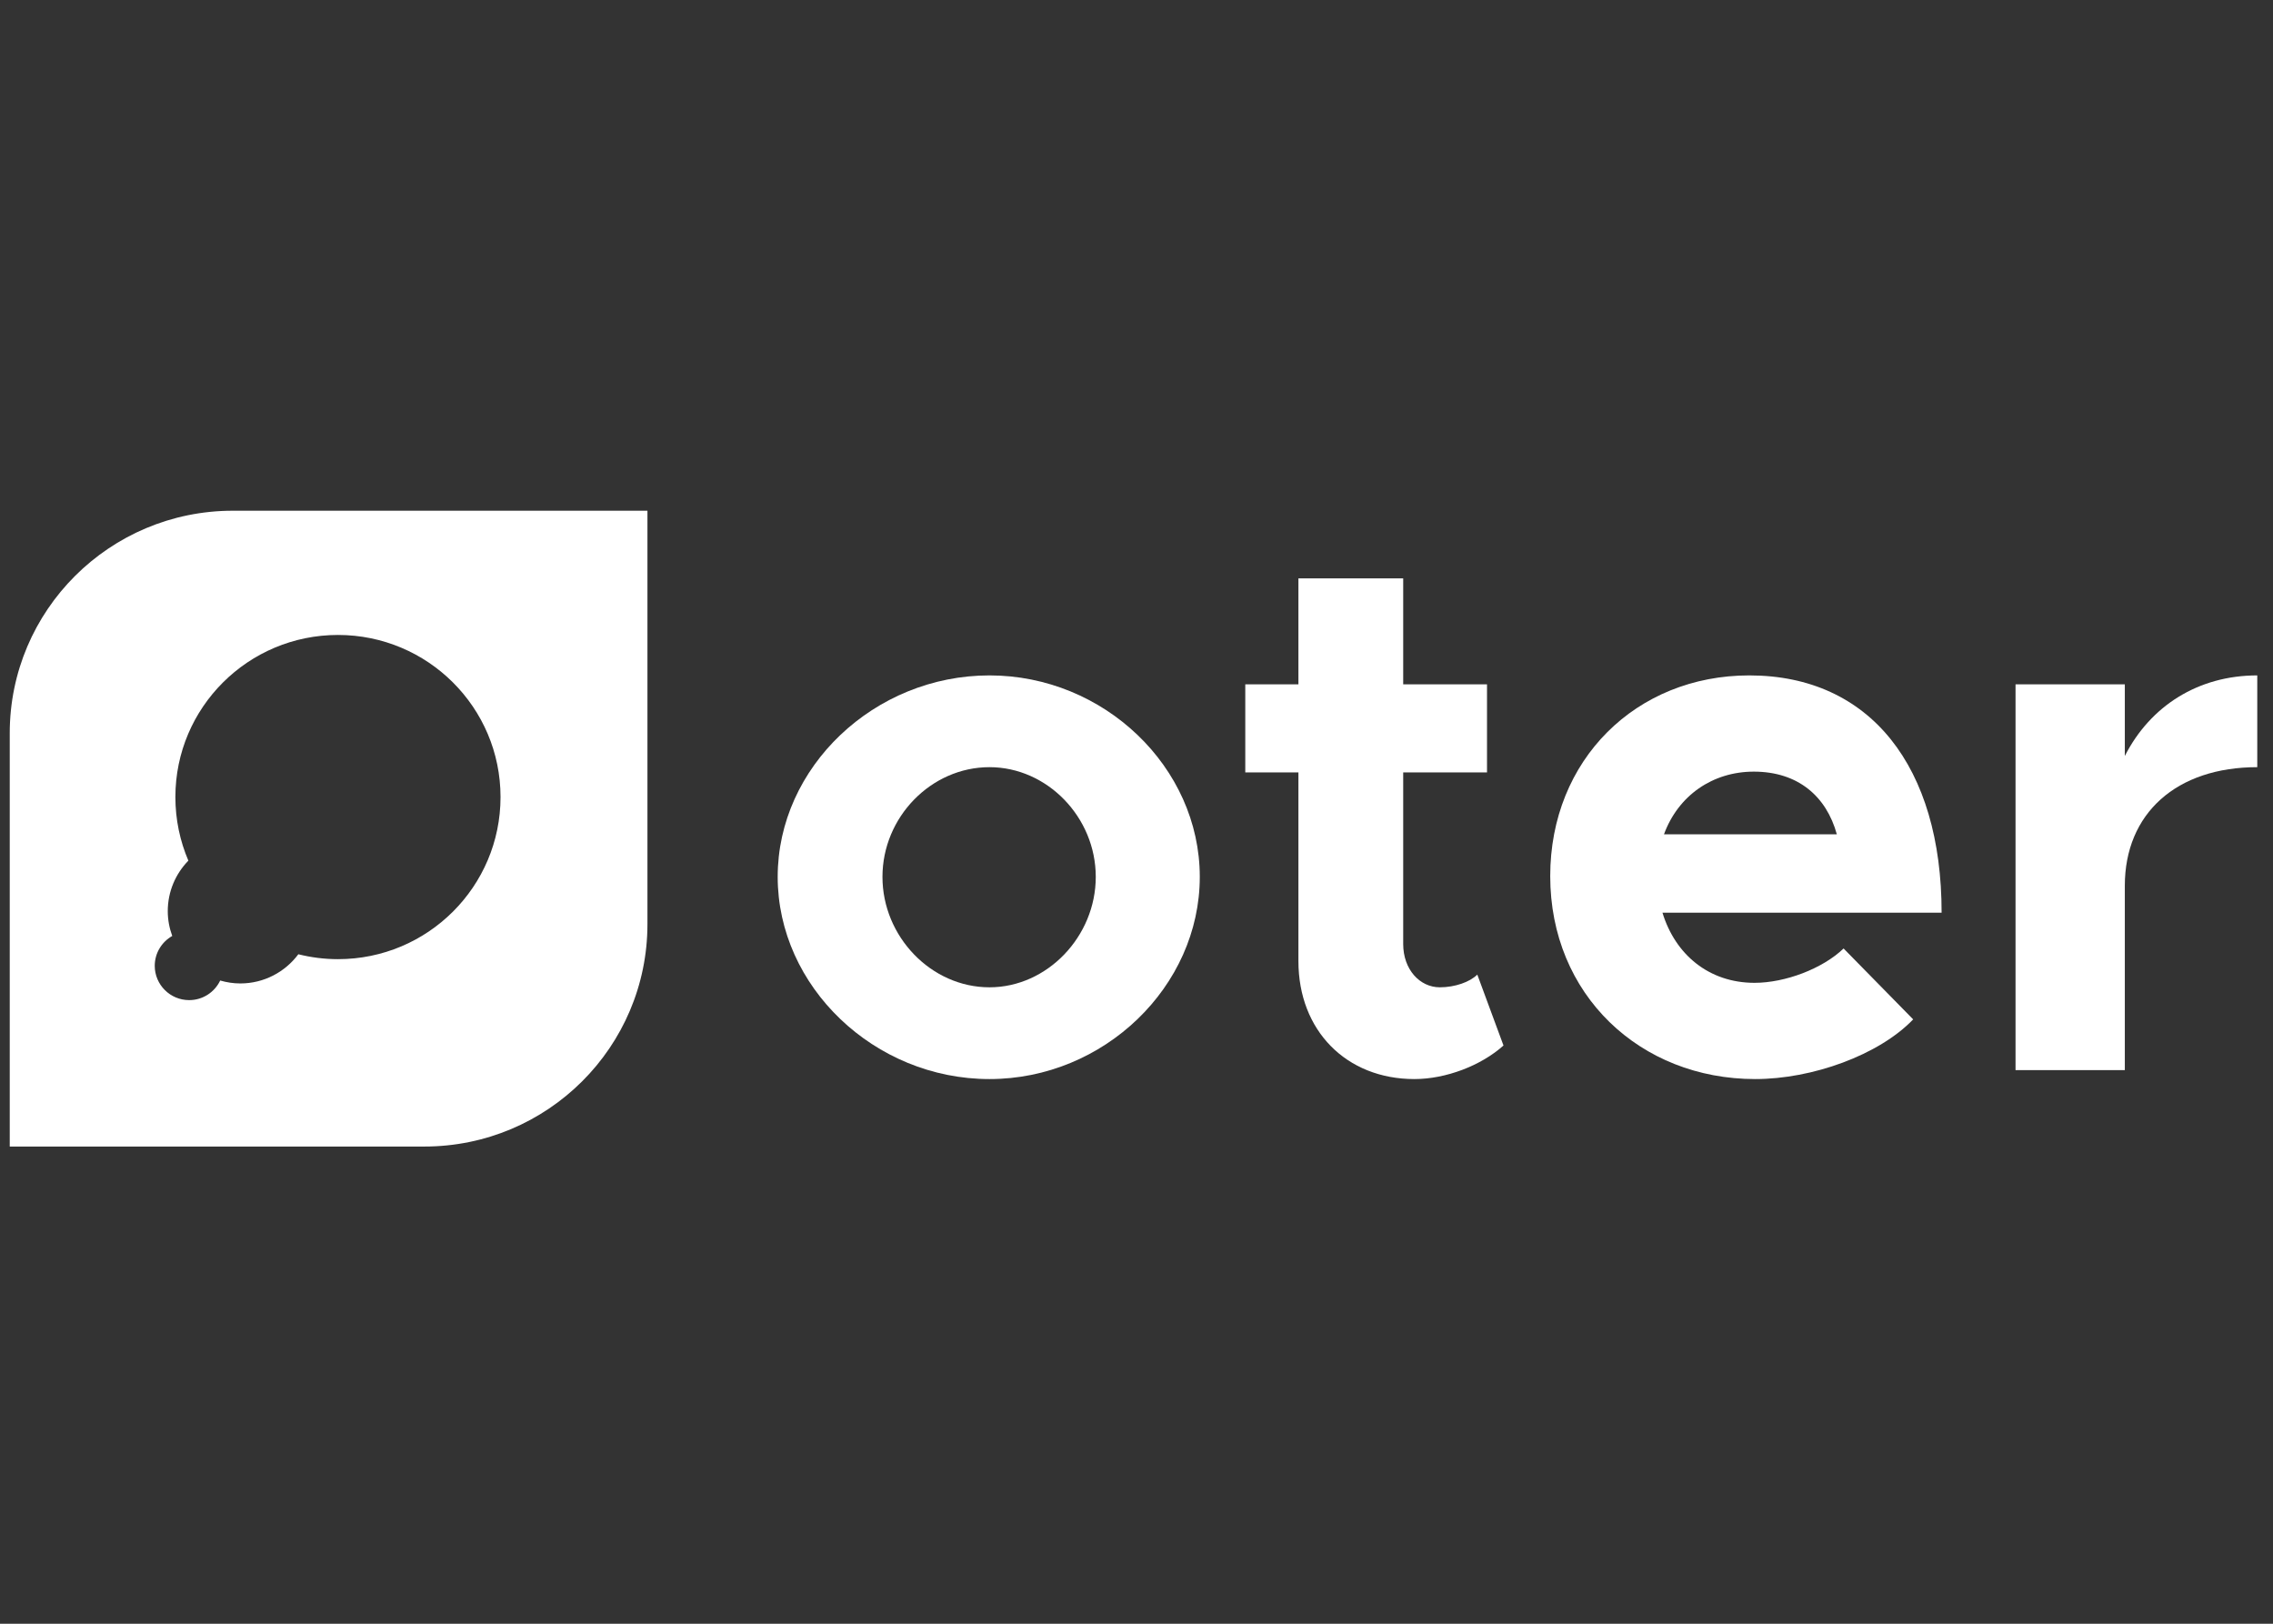
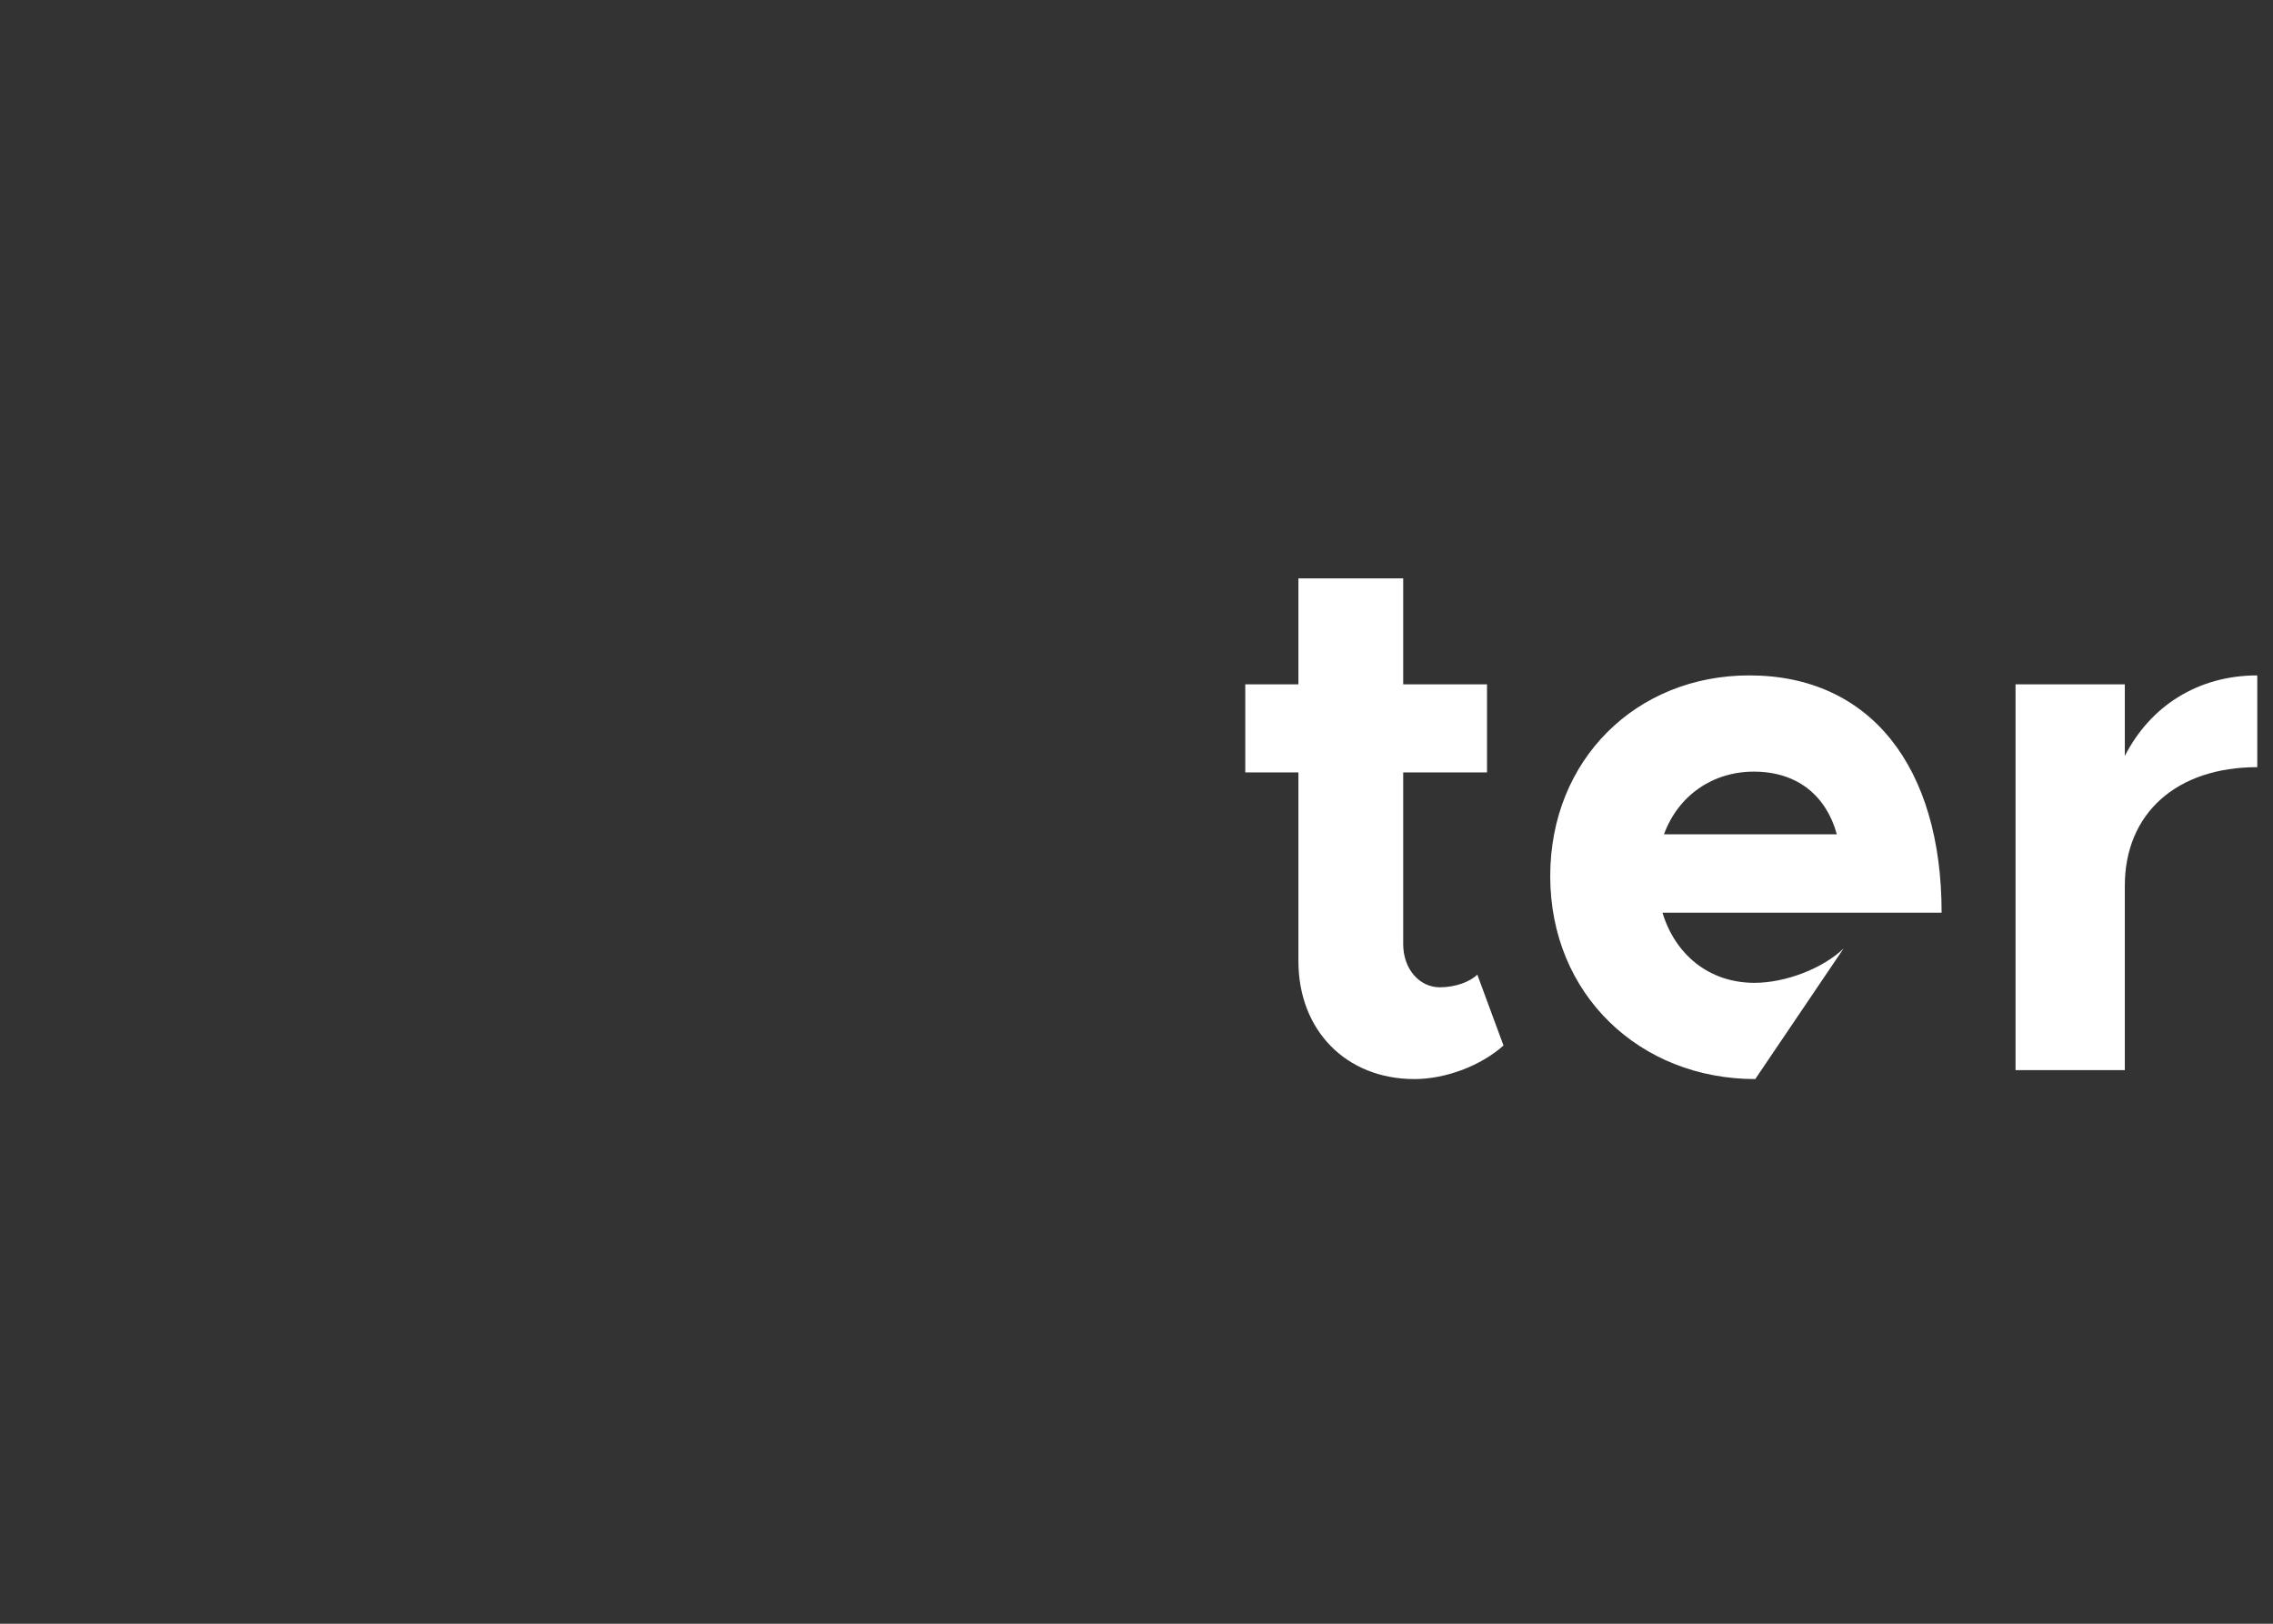
<svg xmlns="http://www.w3.org/2000/svg" width="63" height="45" viewBox="0 0 63 45" fill="none">
  <rect x="0" y="0" width="63" height="45" fill="#333333" stroke="none" />
-   <path d="M17.945 14.154V25.61C17.945 29.015 15.176 31.775 11.761 31.775H0.27V20.319C0.27 16.915 3.039 14.154 6.454 14.154H17.945ZM9.368 17.597C6.879 17.597 4.861 19.608 4.861 22.089C4.861 22.714 4.989 23.31 5.221 23.852C4.868 24.213 4.65 24.707 4.65 25.251C4.65 25.493 4.695 25.724 4.774 25.939C4.485 26.102 4.289 26.412 4.289 26.767C4.29 27.291 4.716 27.717 5.243 27.717C5.623 27.717 5.95 27.495 6.103 27.174C6.28 27.225 6.466 27.255 6.66 27.255C7.319 27.255 7.903 26.936 8.269 26.446C8.621 26.534 8.989 26.582 9.368 26.582C11.856 26.582 13.873 24.57 13.873 22.089C13.873 19.608 11.856 17.597 9.368 17.597Z" fill="white" />
-   <path d="M27.425 29.905C30.599 29.905 33.254 27.341 33.254 24.301C33.254 21.261 30.599 18.718 27.425 18.718C24.231 18.718 21.555 21.261 21.555 24.301C21.555 27.341 24.231 29.905 27.425 29.905ZM27.425 27.362C25.807 27.362 24.459 25.955 24.459 24.301C24.459 22.647 25.807 21.261 27.425 21.261C29.023 21.261 30.371 22.647 30.371 24.301C30.371 25.955 29.023 27.362 27.425 27.362Z" fill="white" />
  <path d="M40.946 27.01C40.738 27.217 40.323 27.362 39.908 27.362C39.348 27.362 38.892 26.865 38.892 26.162V21.406H41.215V18.966H38.892V16.029H35.988V18.966H34.515V21.406H35.988V26.638C35.988 28.561 37.315 29.905 39.203 29.905C40.074 29.905 41.049 29.533 41.672 28.975L40.946 27.01Z" fill="white" />
-   <path d="M48.63 27.238C47.364 27.238 46.431 26.452 46.078 25.294H53.815C53.815 21.261 51.845 18.718 48.484 18.718C45.352 18.718 42.967 21.054 42.967 24.28C42.967 27.568 45.456 29.905 48.65 29.905C50.227 29.905 52.073 29.243 53.027 28.251L51.098 26.286C50.517 26.845 49.48 27.238 48.63 27.238ZM48.609 21.385C49.833 21.385 50.621 22.068 50.911 23.122H46.12C46.514 22.047 47.468 21.385 48.609 21.385Z" fill="white" />
+   <path d="M48.63 27.238C47.364 27.238 46.431 26.452 46.078 25.294H53.815C53.815 21.261 51.845 18.718 48.484 18.718C45.352 18.718 42.967 21.054 42.967 24.28C42.967 27.568 45.456 29.905 48.65 29.905L51.098 26.286C50.517 26.845 49.48 27.238 48.63 27.238ZM48.609 21.385C49.833 21.385 50.621 22.068 50.911 23.122H46.12C46.514 22.047 47.468 21.385 48.609 21.385Z" fill="white" />
  <path d="M58.893 20.951V18.966H55.864V29.657H58.893V24.549C58.893 22.543 60.324 21.261 62.564 21.261V18.718C60.926 18.718 59.598 19.565 58.893 20.951Z" fill="white" />
</svg>